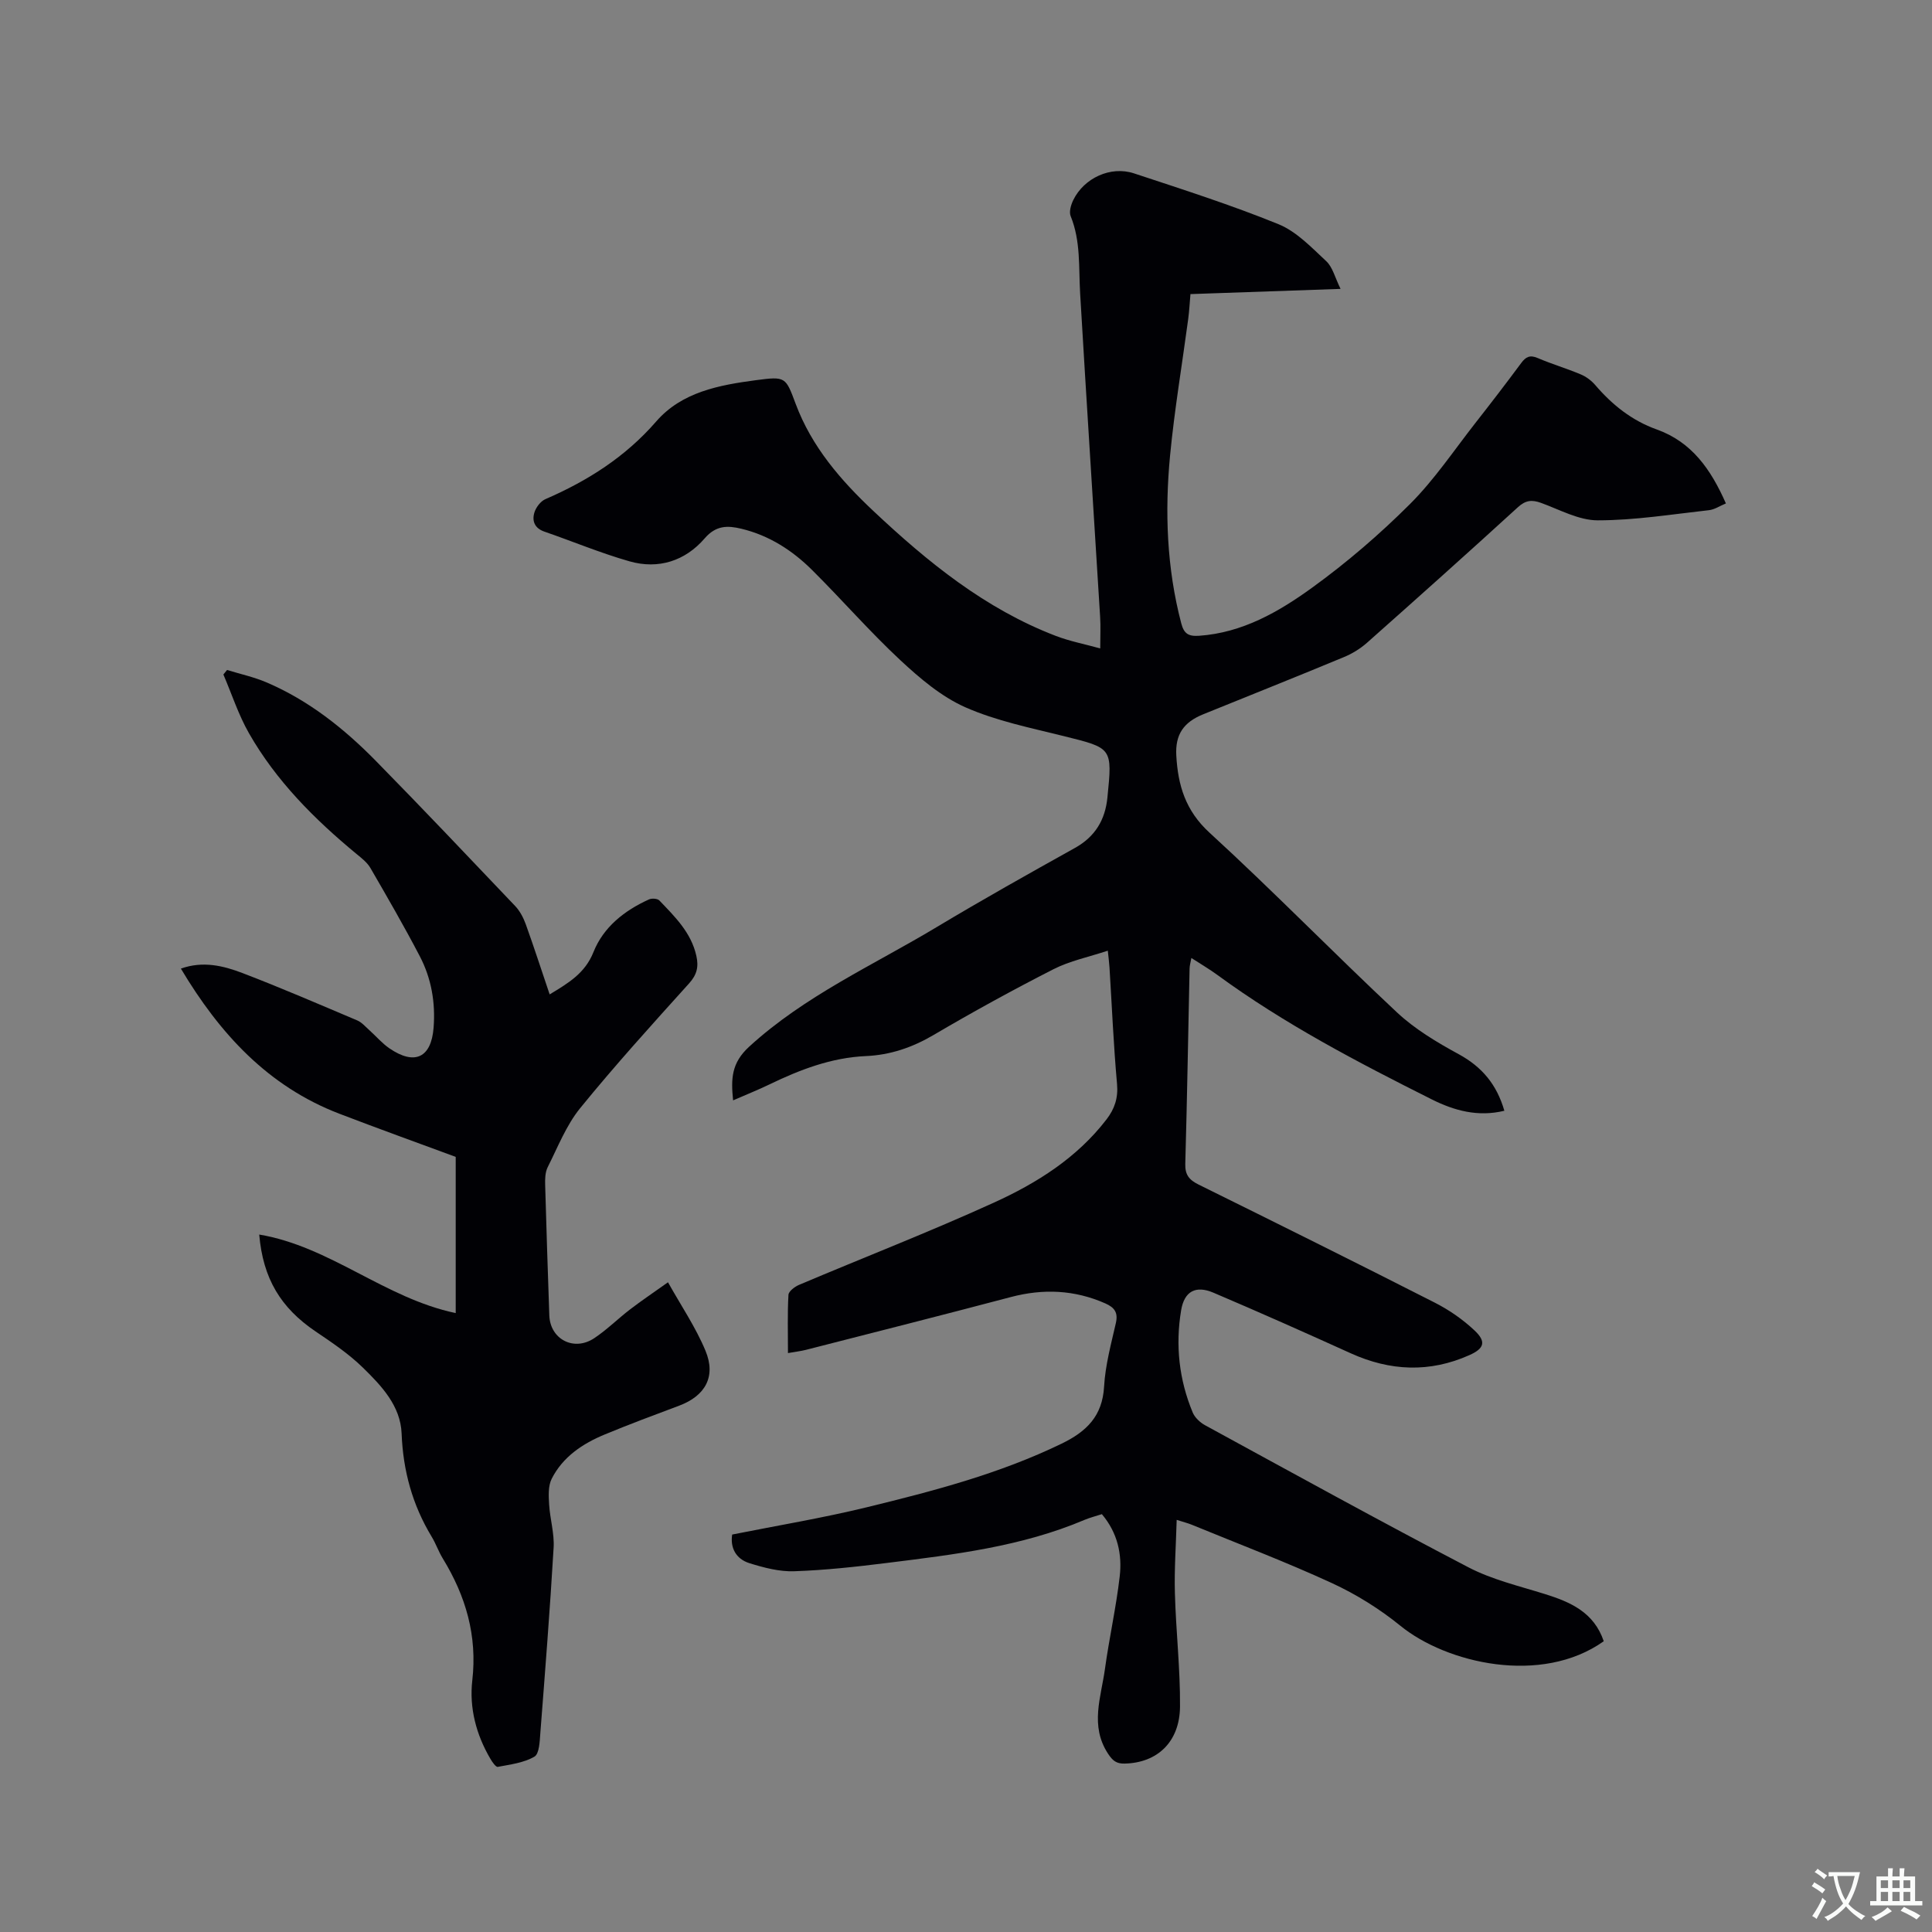
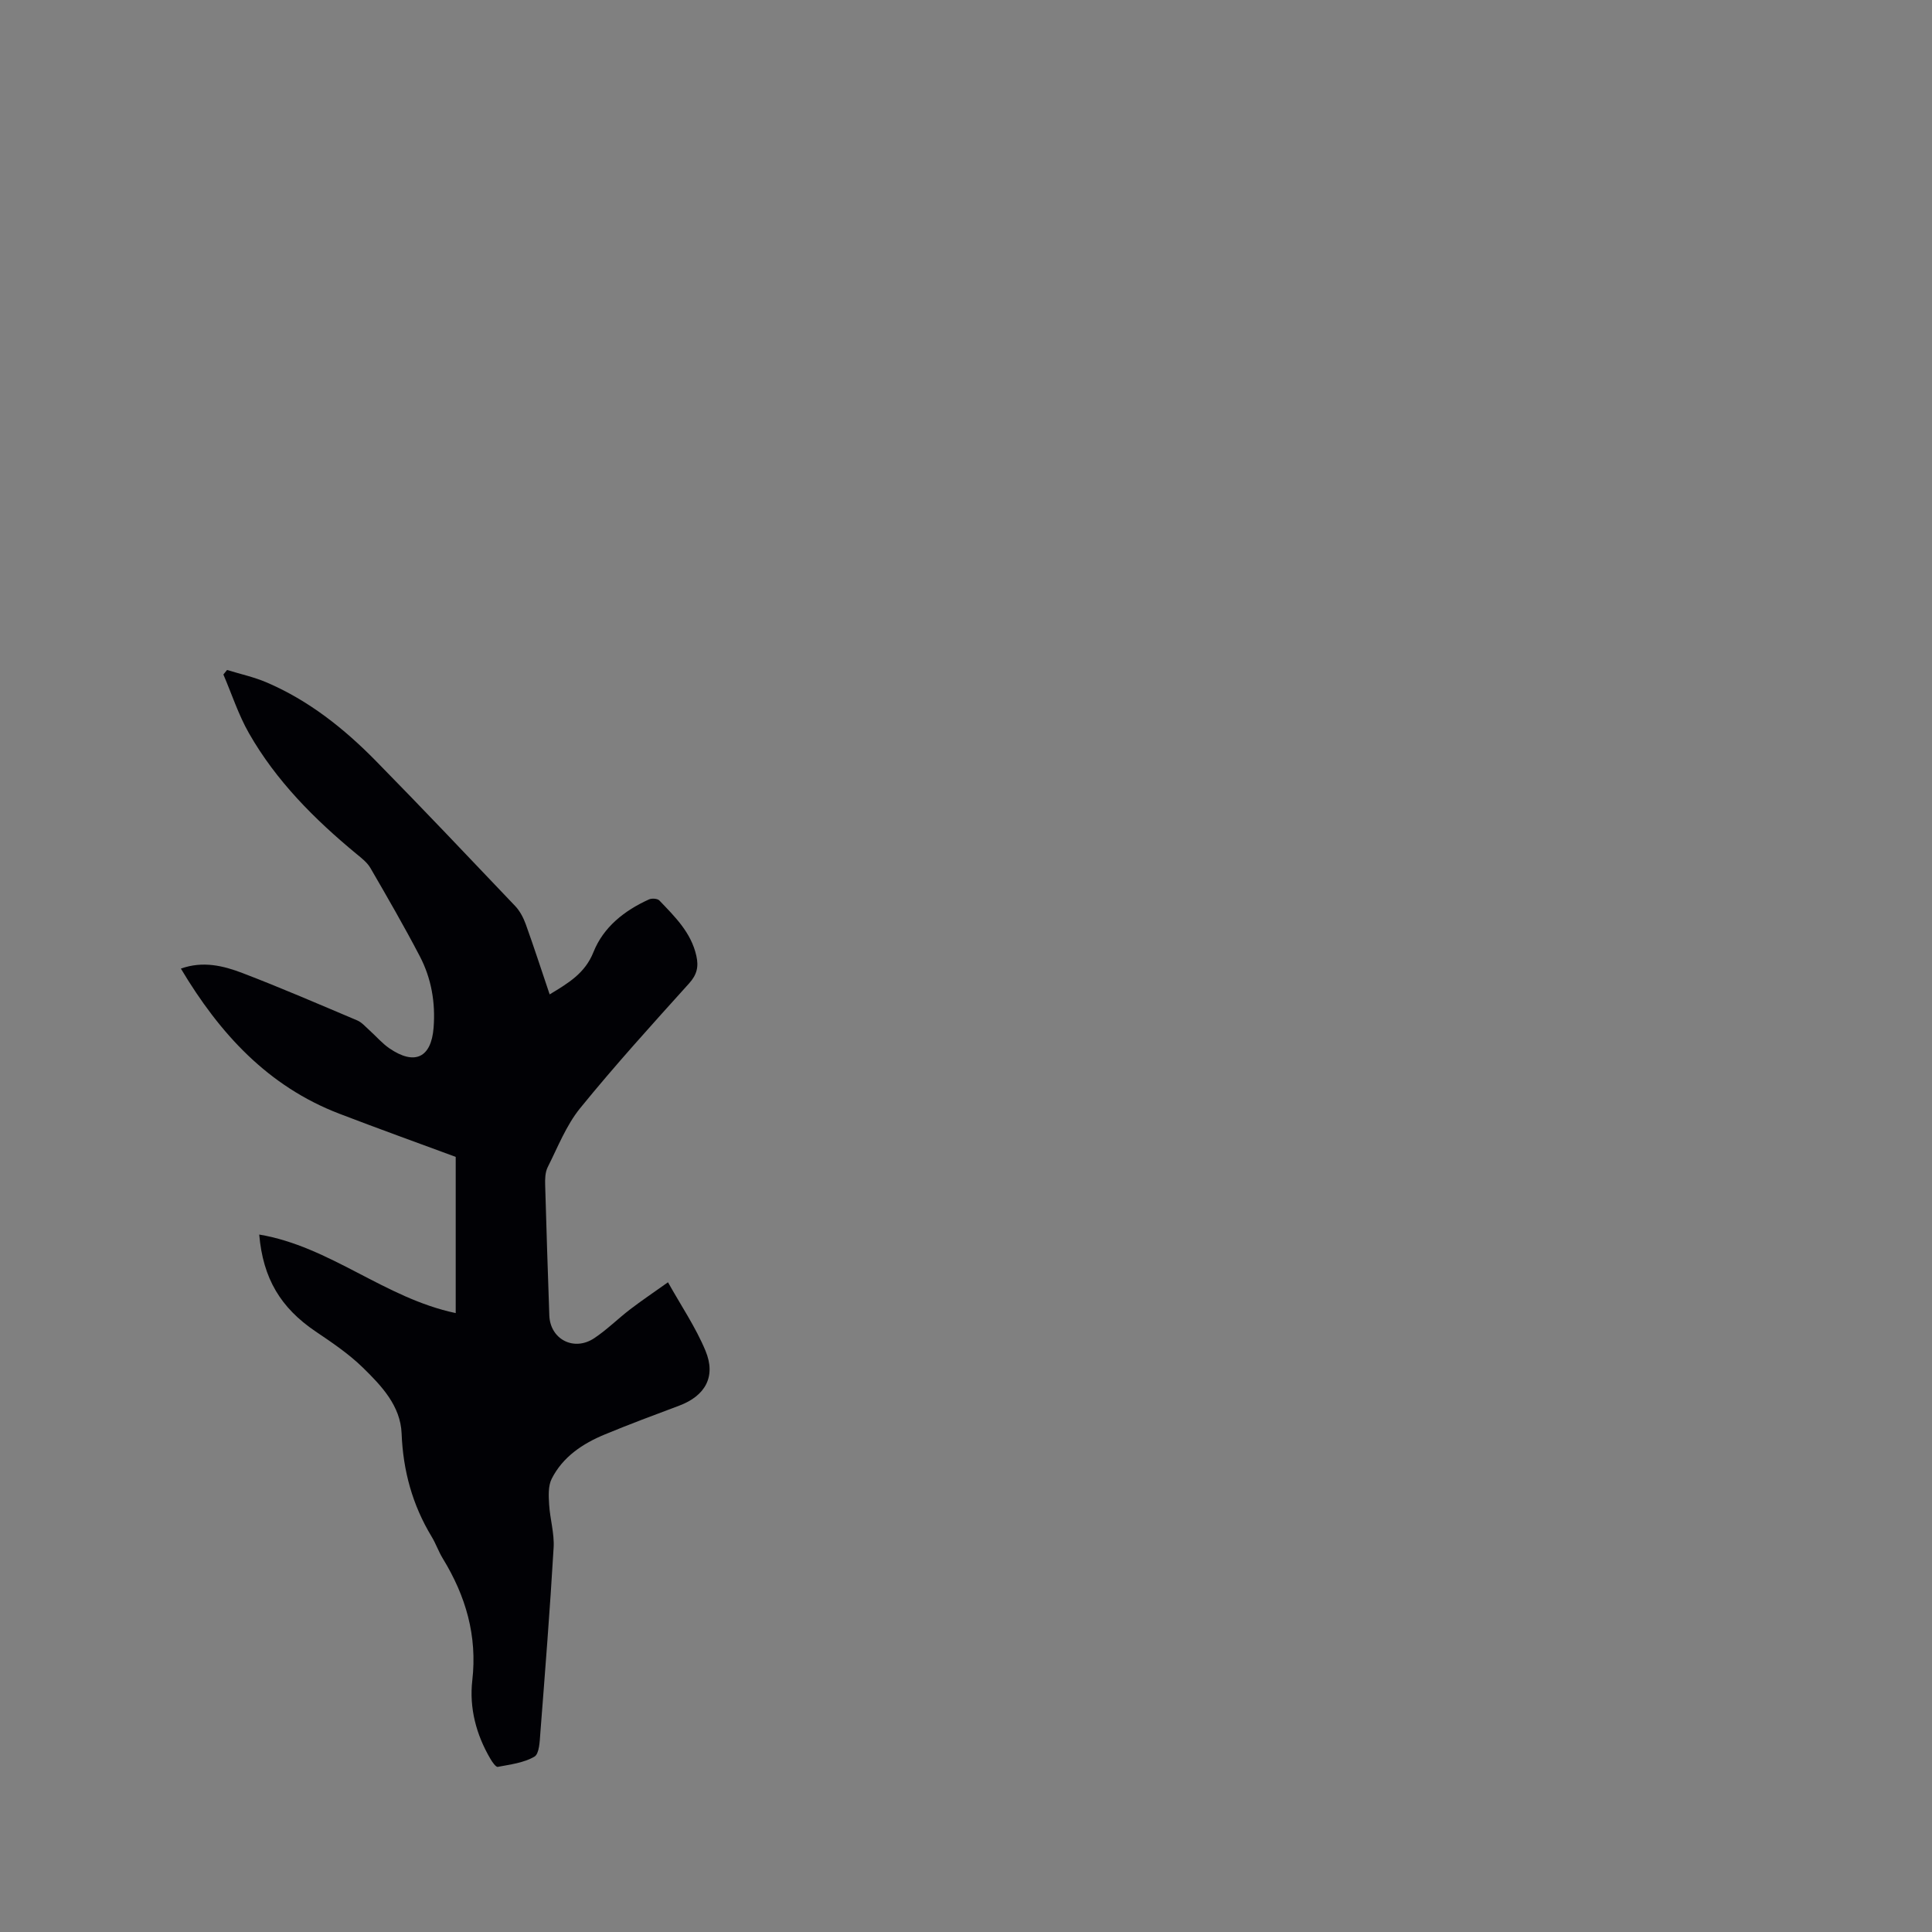
<svg xmlns="http://www.w3.org/2000/svg" enable-background="new 0 0 400 400" viewBox="0 0 400 400">
  <rect x="0" y="0" width="400" height="400" fill="#808080" stroke="none" />
-   <path d="m332.04 339.8c-12.92 9.18-32.57 4.56-42.09-3.19-4.31-3.5-9.18-6.54-14.22-8.86-9.51-4.38-19.32-8.1-29.01-12.08-.76-.31-1.57-.51-3.1-1-.15 5.34-.51 10.26-.37 15.17.21 7.83 1.12 15.66 1.06 23.48-.06 7.36-4.73 11.67-11.47 11.81-1.71.04-2.48-.6-3.43-2.04-3.81-5.8-1.44-11.71-.64-17.57.88-6.39 2.31-12.71 3.05-19.11.54-4.6-.43-9.06-3.69-12.92-1.21.4-2.44.7-3.58 1.18-13.05 5.54-26.95 7.18-40.82 8.91-6.41.8-12.85 1.51-19.29 1.73-3.08.11-6.29-.74-9.28-1.67-2.84-.89-4-3.25-3.57-5.93 9.44-1.88 18.72-3.42 27.84-5.64 13.78-3.36 27.5-6.94 40.37-13.18 5.17-2.51 8.44-5.7 8.79-11.82.25-4.4 1.44-8.77 2.43-13.11.5-2.19-.23-3.24-2.19-4.11-6.38-2.81-12.84-3.08-19.55-1.31-14.11 3.73-28.27 7.31-42.41 10.93-1.1.28-2.24.4-3.73.67 0-4.26-.12-8.17.1-12.05.04-.75 1.31-1.7 2.21-2.08 13.44-5.69 27.07-10.98 40.35-17.03 8.88-4.04 17.18-9.26 23.3-17.23 1.67-2.18 2.43-4.43 2.17-7.32-.72-8.02-1.06-16.08-1.56-24.12-.06-.93-.18-1.86-.35-3.48-3.99 1.32-7.87 2.11-11.26 3.84-8.39 4.28-16.67 8.82-24.79 13.6-4.42 2.6-8.99 4.16-14.05 4.38-7.13.32-13.61 2.8-19.94 5.86-2.36 1.14-4.8 2.11-7.54 3.31-.45-4.46-.38-7.72 3.33-11.12 11.53-10.55 25.63-16.84 38.76-24.72 9.45-5.67 19.06-11.06 28.68-16.42 4.2-2.34 6.27-5.82 6.73-10.45 1.04-10.33 1.01-10.21-9.05-12.71-6.87-1.71-13.93-3.13-20.35-5.96-4.98-2.2-9.44-6-13.5-9.78-6.35-5.92-12.07-12.51-18.24-18.64-4.1-4.08-8.93-7.18-14.65-8.55-2.82-.68-5.24-.74-7.59 1.99-4.02 4.66-9.55 6.47-15.56 4.76-5.97-1.7-11.74-4.12-17.62-6.15-2.04-.7-2.61-2.21-2.08-3.96.33-1.07 1.28-2.33 2.27-2.76 8.76-3.8 16.56-8.74 22.94-16.08 5.31-6.12 13.05-7.55 20.68-8.56 6.13-.81 6.12-.68 8.2 4.89 3.31 8.88 9.33 15.84 16.09 22.19 11.24 10.57 23.14 20.26 37.78 25.87 2.9 1.11 6 1.7 9.19 2.59 0-2.55.11-4.54-.02-6.53-1.37-22.33-2.83-44.65-4.14-66.98-.32-5.38.15-10.8-1.96-15.99-.37-.9.06-2.34.54-3.33 2.22-4.56 7.74-7.12 12.56-5.53 10.04 3.32 20.13 6.54 29.91 10.52 3.74 1.52 6.85 4.82 9.91 7.67 1.32 1.23 1.8 3.38 2.96 5.73-10.85.38-20.86.72-31.08 1.08-.16 1.81-.24 3.47-.46 5.12-1.26 9.43-2.85 18.84-3.76 28.3-1.11 11.65-.69 23.29 2.31 34.72.56 2.14 1.44 2.76 3.72 2.6 8.97-.63 16.46-4.95 23.37-9.95 7.19-5.2 14.01-11.07 20.29-17.34 5.06-5.06 9.11-11.13 13.55-16.8 3.21-4.09 6.37-8.21 9.46-12.38.96-1.3 1.82-1.72 3.42-1.03 2.92 1.25 5.98 2.15 8.9 3.38 1.12.47 2.21 1.28 3 2.2 3.51 4.1 7.6 7.37 12.73 9.2 7.27 2.6 11.22 8.27 14.33 15.32-1.27.52-2.36 1.28-3.53 1.4-7.66.85-15.34 2.1-23.01 2.1-3.92 0-7.88-2.22-11.75-3.62-1.89-.68-3.19-.55-4.78.91-10.33 9.44-20.77 18.77-31.24 28.06-1.39 1.23-3.07 2.26-4.79 2.97-9.68 4.02-19.41 7.9-29.13 11.84-4.06 1.65-5.8 4.18-5.56 8.54.34 6.12 1.88 11.39 6.87 15.96 13.21 12.1 25.72 24.96 38.8 37.2 3.73 3.49 8.3 6.22 12.82 8.68 4.8 2.62 7.86 6.26 9.43 11.7-5.44 1.33-10.37-.02-15.02-2.35-15.34-7.69-30.54-15.62-44.44-25.8-1.62-1.18-3.36-2.2-5.34-3.48-.16.9-.36 1.56-.37 2.22-.29 13.46-.51 26.93-.89 40.39-.07 2.3.82 3.34 2.75 4.3 16.33 8.07 32.64 16.17 48.87 24.43 2.98 1.51 5.84 3.49 8.27 5.78 2.48 2.33 1.99 3.74-1.06 5.1-8.24 3.68-16.4 3.32-24.58-.38-9.44-4.28-18.9-8.49-28.44-12.55-3.66-1.55-6.01-.29-6.67 3.65-1.21 7.24-.43 14.37 2.4 21.17.44 1.05 1.51 2.05 2.54 2.62 18.13 9.89 36.22 19.87 54.53 29.42 4.91 2.56 10.5 3.87 15.84 5.54 5.32 1.66 10.16 3.78 12.19 9.77z" fill="#010105" />
  <path d="m53.67 255.6c14.72 2.47 25.97 13.17 40.68 16.26 0-11.23 0-21.87 0-32.34-8.06-2.98-16.11-5.87-24.1-8.94-14.76-5.66-24.76-16.57-32.8-30.04 4.55-1.63 8.78-.6 12.75.92 8 3.06 15.87 6.47 23.77 9.81.92.39 1.66 1.26 2.44 1.96 1.42 1.27 2.68 2.77 4.23 3.83 5.25 3.58 8.65 1.9 9.13-4.28.41-5.21-.46-10.21-2.85-14.79-3.23-6.19-6.73-12.24-10.23-18.28-.66-1.14-1.82-2.04-2.87-2.9-8.72-7.2-16.65-15.14-22.29-25.03-2.17-3.81-3.54-8.08-5.28-12.13.25-.31.51-.63.76-.94 2.75.85 5.59 1.46 8.22 2.59 8.7 3.73 16.01 9.54 22.58 16.23 9.73 9.91 19.28 19.99 28.85 30.05.98 1.03 1.7 2.42 2.19 3.76 1.71 4.75 3.26 9.55 4.95 14.54 3.9-2.36 7.32-4.37 9.07-8.76 2.07-5.19 6.41-8.6 11.48-10.9.59-.27 1.77-.2 2.16.21 3.21 3.36 6.58 6.62 7.66 11.46.51 2.26.13 3.9-1.5 5.71-7.66 8.49-15.35 16.97-22.56 25.84-2.88 3.55-4.62 8.05-6.71 12.2-.53 1.06-.57 2.45-.53 3.69.24 9.01.56 18.01.86 27.01.17 4.94 5.09 7.53 9.31 4.71 2.63-1.75 4.9-4.03 7.42-5.96 2.35-1.8 4.82-3.46 7.84-5.61 2.67 4.79 5.72 9.27 7.76 14.17 2.24 5.37-.06 9.36-5.45 11.38-5.15 1.93-10.31 3.85-15.4 5.96-4.59 1.9-8.69 4.63-10.99 9.18-.75 1.49-.64 3.54-.53 5.31.18 3 1.11 6 .93 8.96-.75 12.8-1.76 25.59-2.75 38.37-.13 1.71-.2 4.29-1.23 4.89-2.2 1.28-4.99 1.62-7.58 2.11-.4.08-1.16-1.02-1.55-1.7-2.93-4.99-4.37-10.52-3.73-16.16 1.07-9.3-1.35-17.51-6.11-25.29-.88-1.44-1.43-3.08-2.31-4.52-3.97-6.57-5.91-13.63-6.21-21.34-.22-5.73-4.17-9.89-8.02-13.65-2.93-2.86-6.4-5.2-9.81-7.5-7.2-4.88-10.87-10.93-11.65-20.05z" fill="#010105" />
  <g fill="#fafbfa">
-     <path d="m377.9 391.2c-.2.3-.4.5-.6.8-.7-.6-1.4-1-2.2-1.5.2-.3.4-.5.5-.8.6.4 1.4.8 2.3 1.5zm-1.8 6.1c-.2-.2-.5-.4-.9-.6.4-.6.8-1.2 1.2-1.9s.7-1.3.9-1.9c.3.3.5.5.8.7-.7 1.3-1.4 2.6-2 3.7zm2.2-9c-.3.3-.5.5-.6.8-.6-.6-1.3-1.1-2-1.5.3-.3.5-.5.6-.7.6.5 1.3.9 2 1.4zm.3.2v-.9h2 4.5c-.3 1.3-.6 2.5-1 3.6s-.9 2.1-1.4 3c.4.5 1 1 1.6 1.4s1.2.8 1.9 1.1c-.3.2-.5.4-.8.8-.4-.3-1-.7-1.6-1.2s-1.2-1.1-1.6-1.6c-.5.6-1.1 1.1-1.7 1.6s-1.4.9-2.1 1.4c-.1-.3-.3-.5-.7-.8.6-.2 1.2-.5 1.9-1s1.4-1.1 2-1.8c-.5-.8-.9-1.6-1.2-2.5s-.6-2-.8-3.2c-.4.1-.7.1-1 .1zm2.5 2.7c.3 1 .7 1.7 1 2.2.3-.5.6-1.1 1-2s.6-1.9.9-3h-3.2-.4c.1.9.3 1.8.7 2.8z" />
-     <path d="m396.5 388.5v1.5 3.6h1.5v.9c-.4 0-1 0-1.7 0h-7.9c-.5 0-.9 0-1.2 0v-.9h1.3v-3.5c0-.7 0-1.2 0-1.6h2.4c0-.8 0-1.4 0-1.7h1c0 .3-.1.8-.1 1.7h1.5c0-.8 0-1.4 0-1.7h1c0 .3-.1.9-.1 1.7zm-8.2 9.2c-.2-.3-.5-.5-.8-.8.8-.3 1.4-.6 1.9-.9s1-.7 1.4-1.1c.3.3.6.5.9.8-1.6 1-2.8 1.6-3.4 2zm2.6-6.8v-1.6h-1.5v1.6zm0 2.7v-1.9h-1.5v1.9zm2.4-2.7v-1.6h-1.5v1.6zm0 2.7v-1.9h-1.5v1.9zm.2 2 .7-.8c.4.2.9.5 1.6.8s1.3.7 1.8 1c-.3.3-.5.5-.8.8-.4-.3-1.5-1-3.3-1.8zm2-4.7v-1.6h-1.4v1.6zm0 2.7v-1.9h-1.4v1.9z" />
-   </g>
+     </g>
</svg>